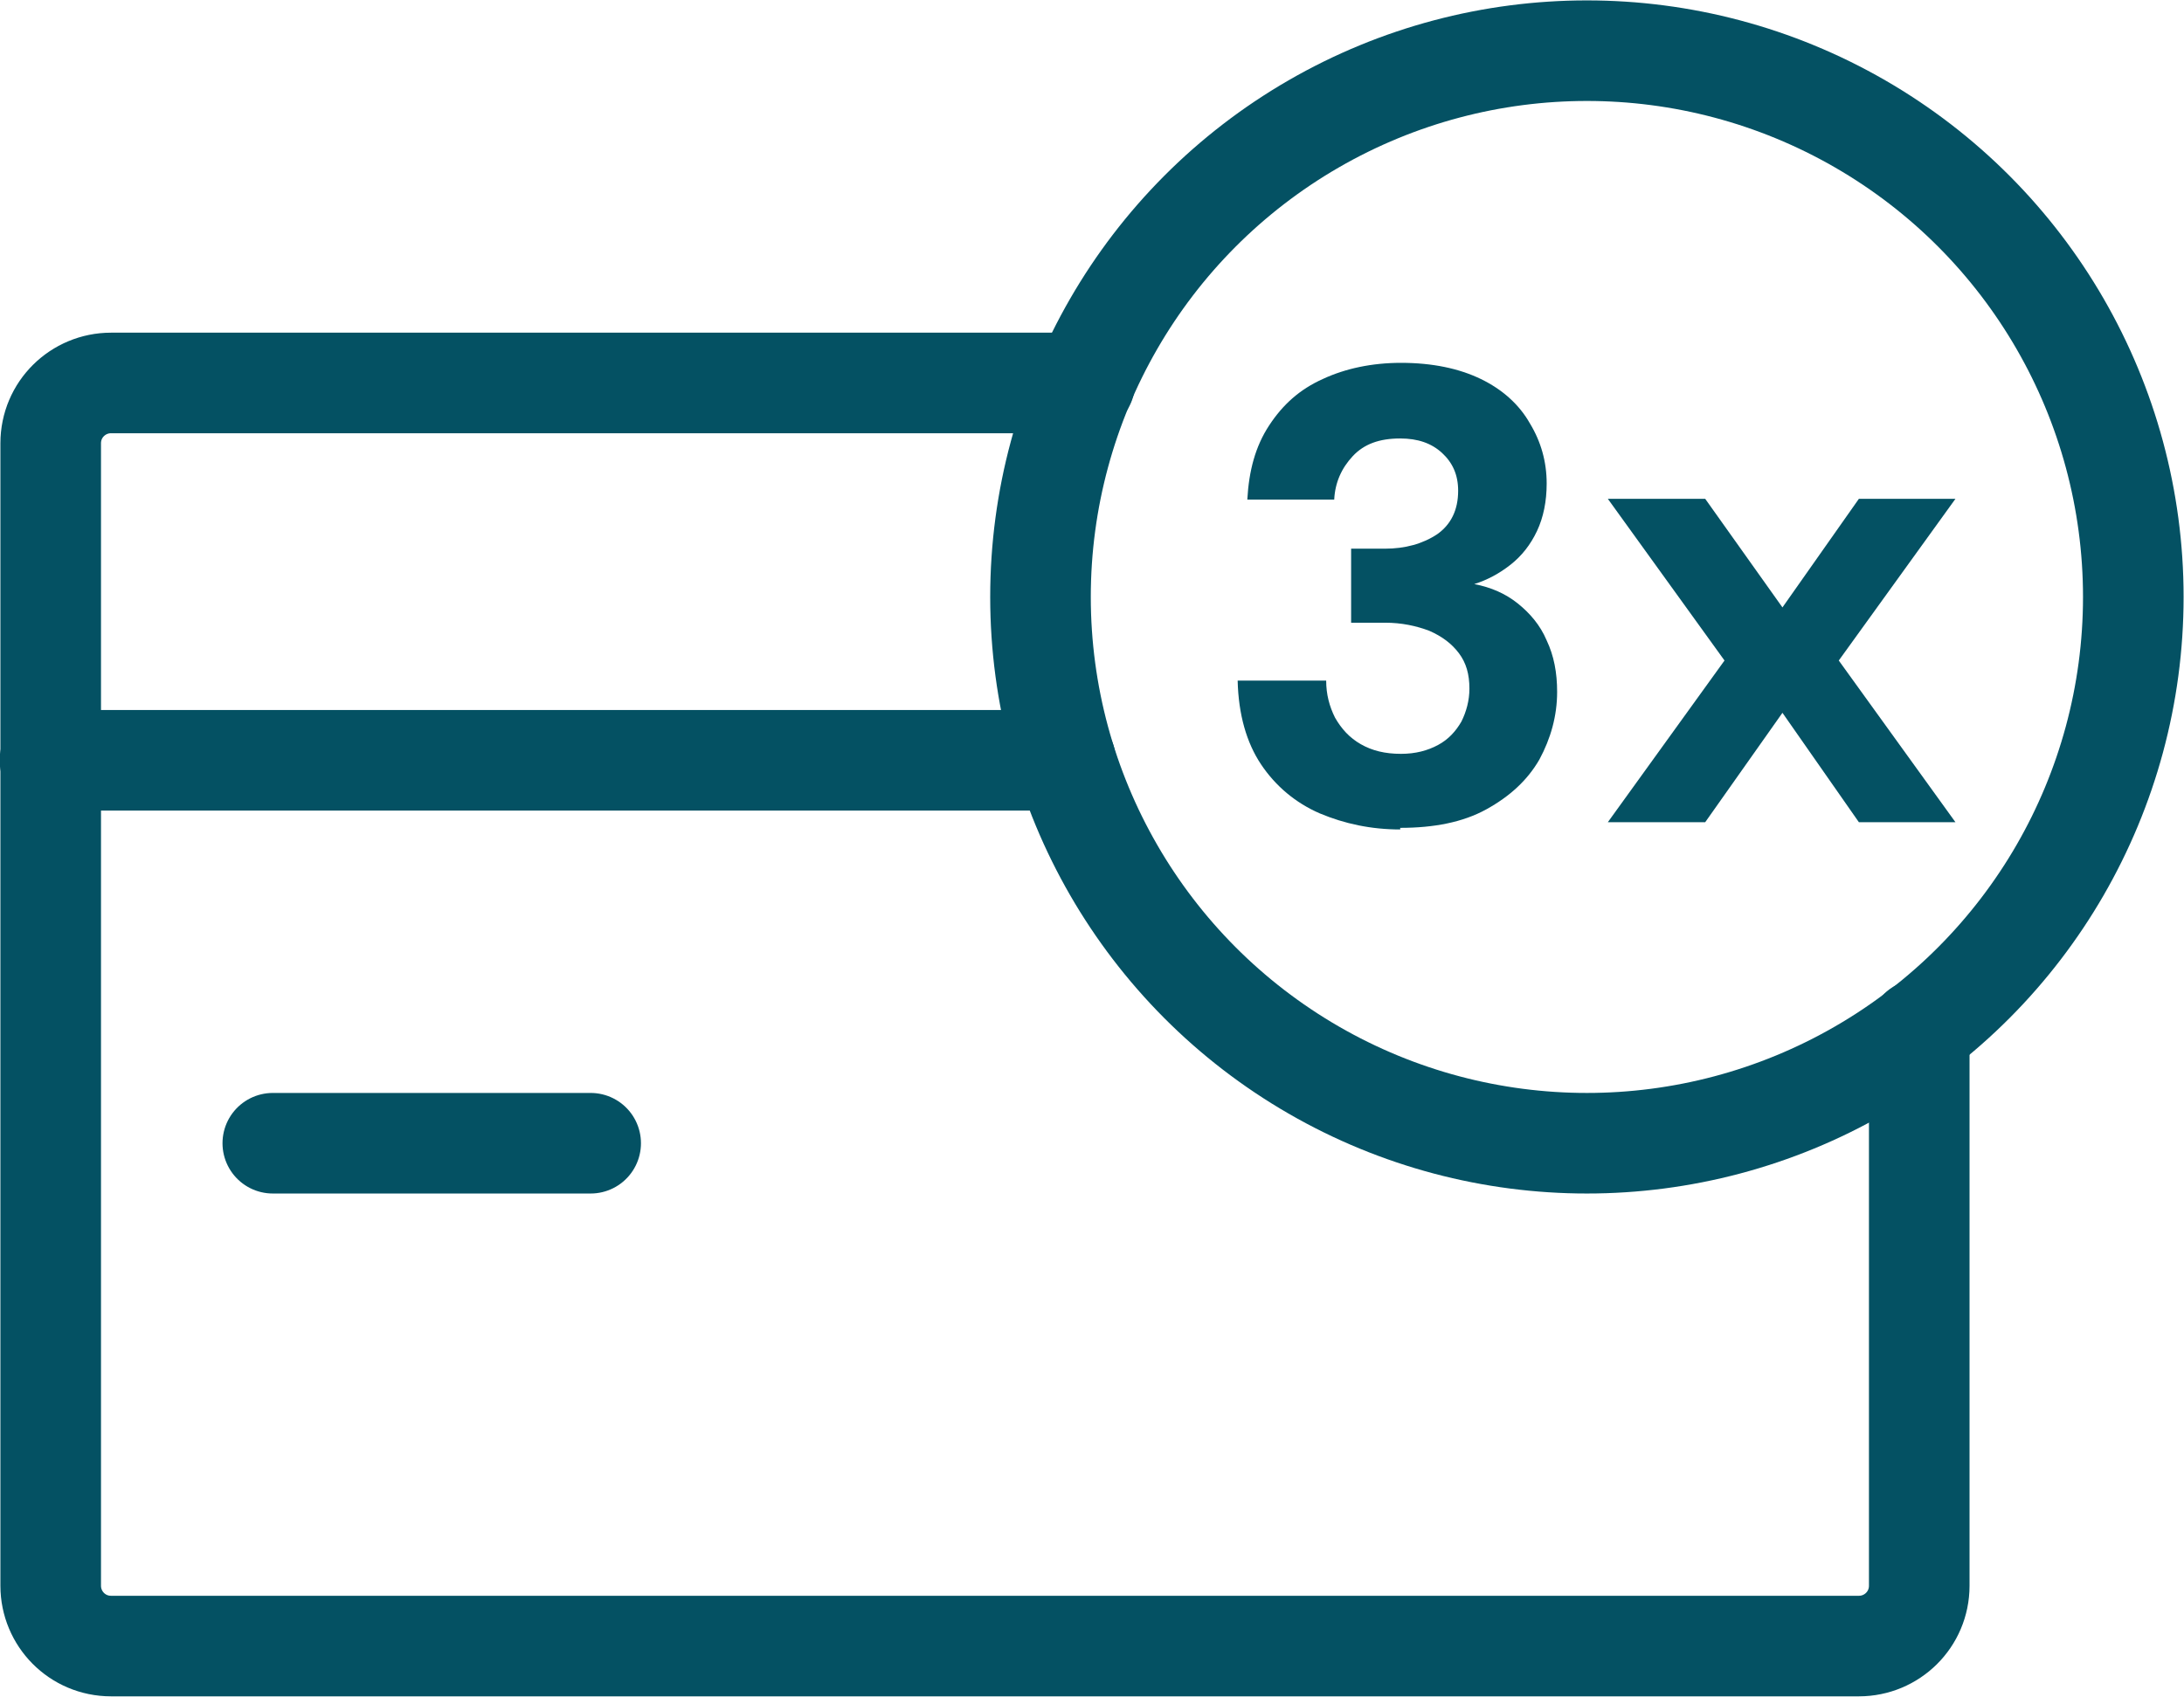
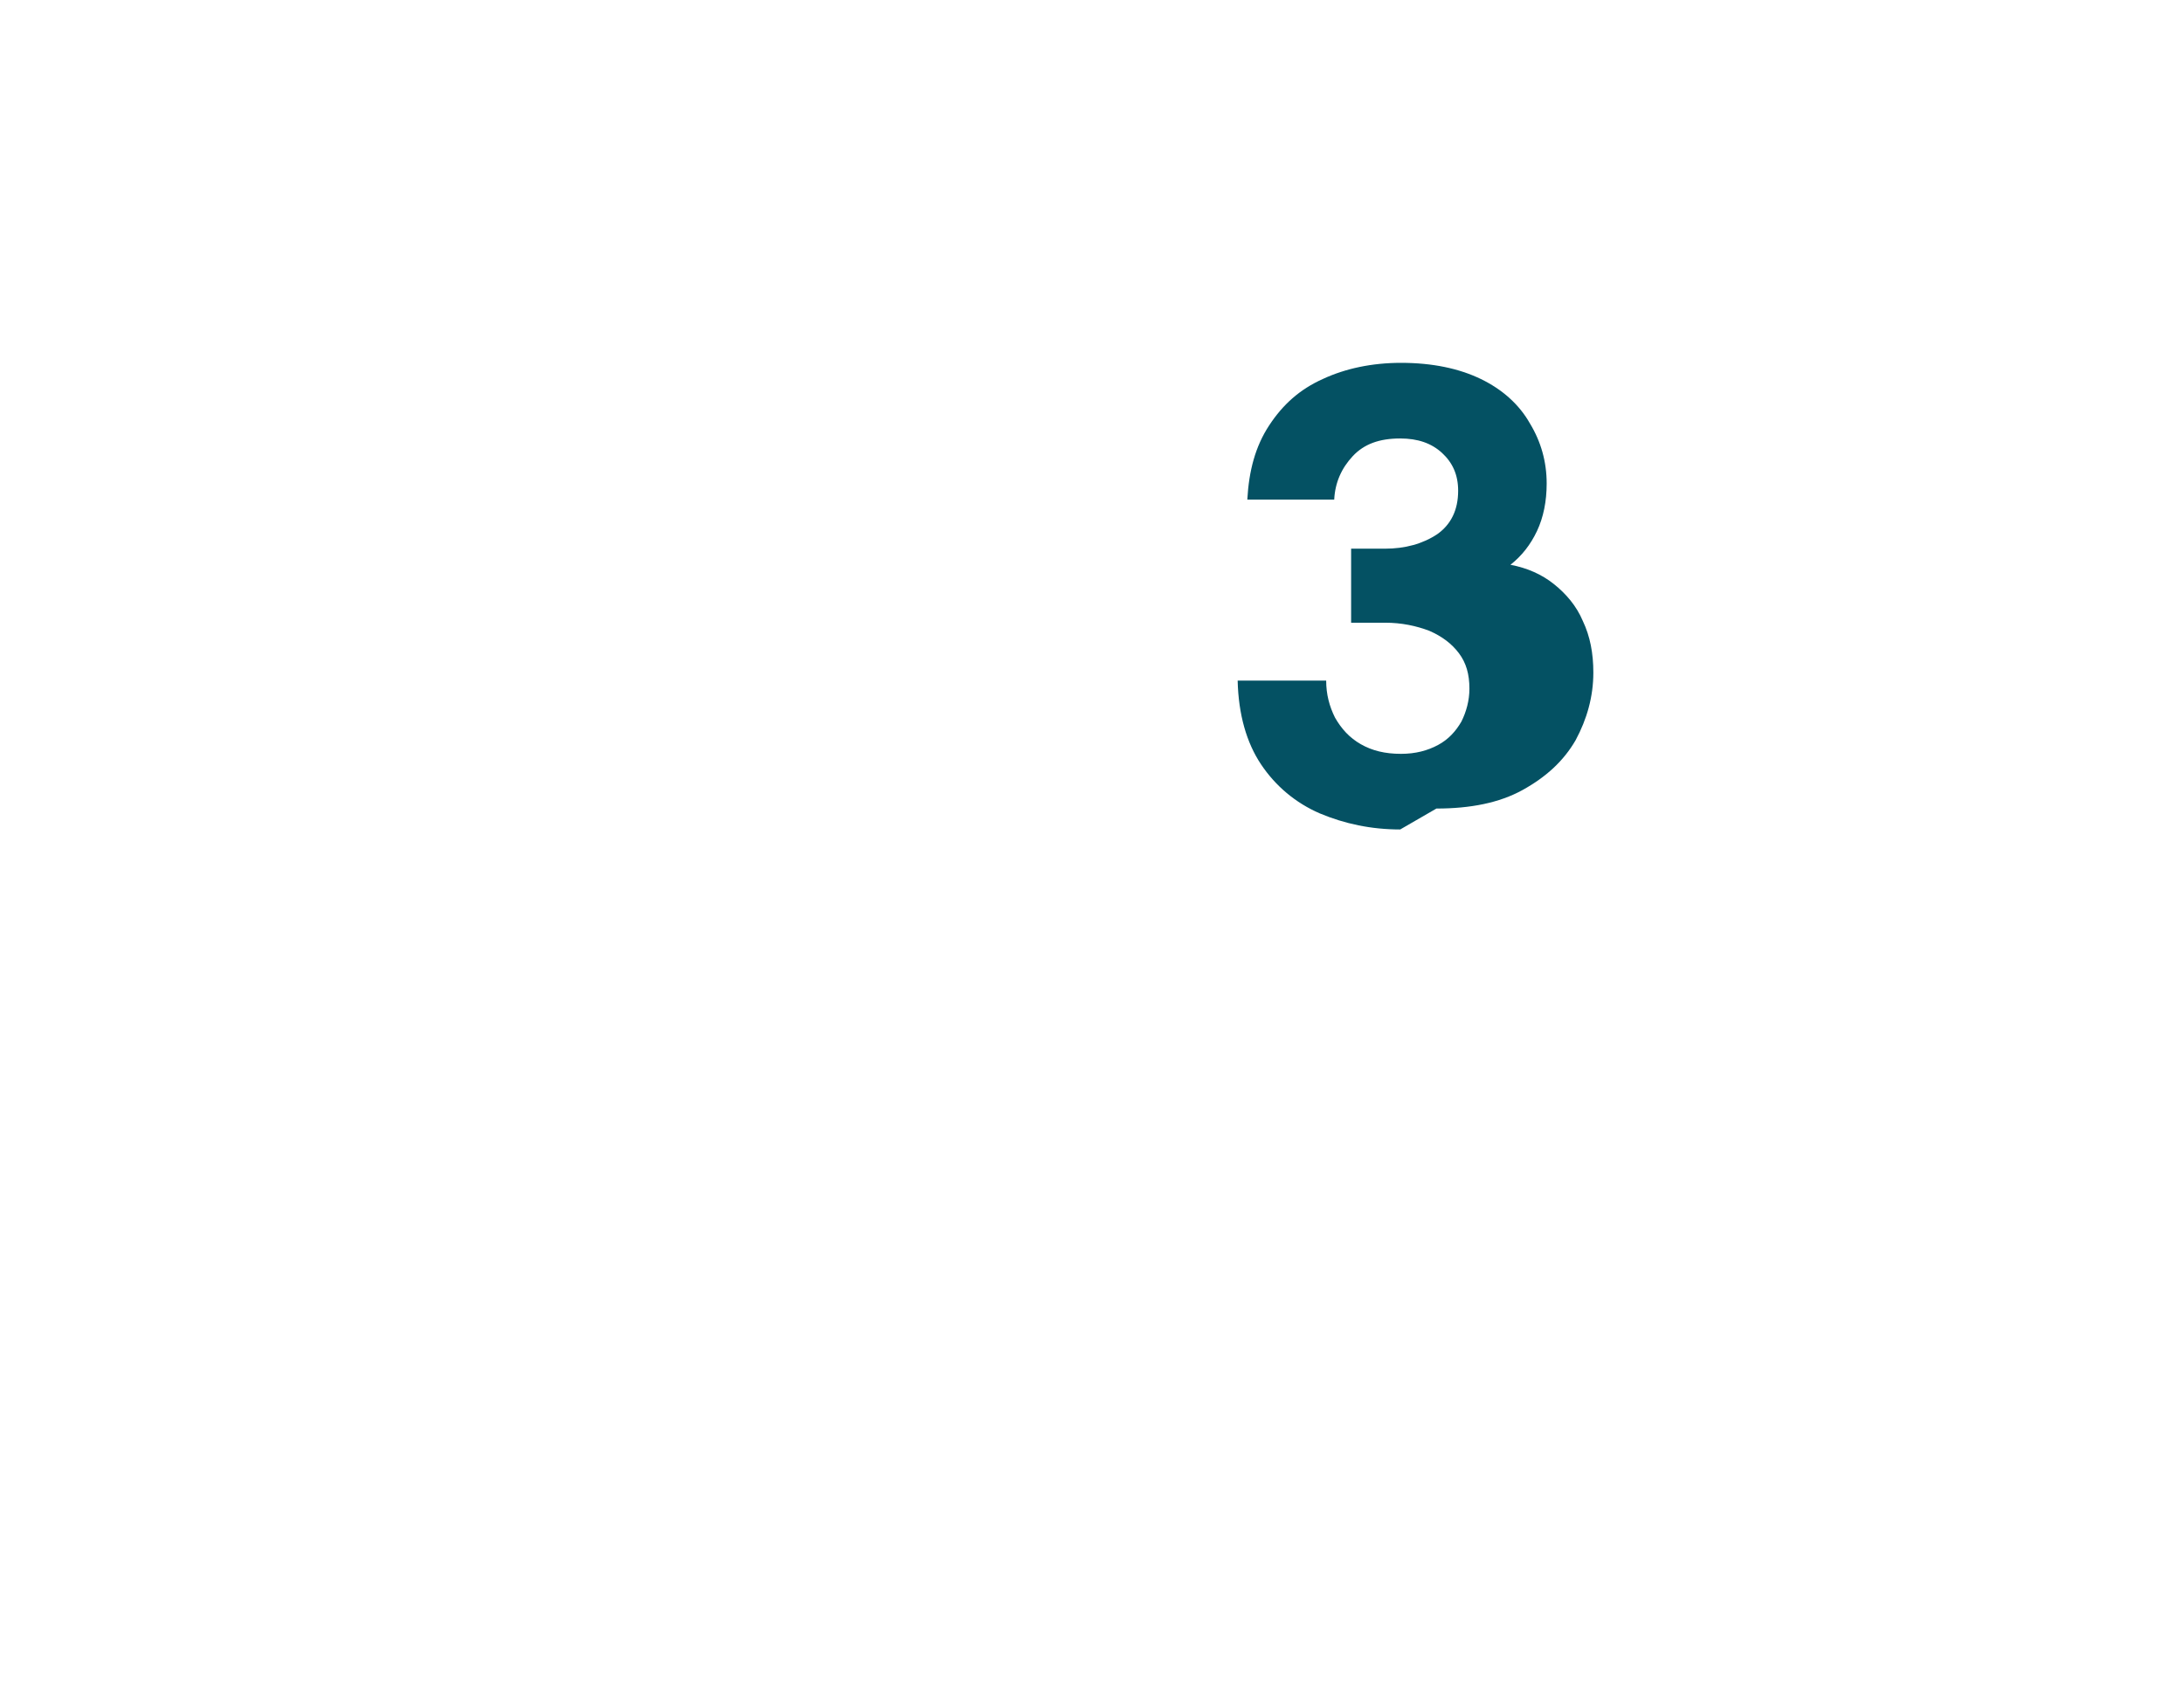
<svg xmlns="http://www.w3.org/2000/svg" id="Calque_2" viewBox="0 0 27.14 21.09">
  <defs>
    <style>
      .cls-1 {
        fill: none;
        stroke: #045163;
        stroke-linecap: round;
        stroke-linejoin: round;
        stroke-width: 1.25px;
      }

      .cls-2 {
        fill: #045163;
      }
    </style>
  </defs>
-   <path class="cls-1" d="M23.85,12.8v6.91c0,.42-.34.75-.75.75H1.38c-.42,0-.75-.34-.75-.75V5.51c0-.42.34-.75.75-.75h12.1" />
-   <line class="cls-1" x1=".62" y1="9.45" x2="13.24" y2="9.45" />
-   <line class="cls-1" x1="3.39" y1="14.21" x2="7.34" y2="14.21" />
-   <circle class="cls-1" cx="19.72" cy="7.42" r="6.79" />
  <g>
-     <path class="cls-2" d="M17.4,10.31c-.36,0-.69-.07-1-.2-.3-.13-.55-.34-.73-.61-.18-.27-.28-.62-.29-1.04h1.1c0,.17.04.32.11.46.08.14.18.25.32.33.14.08.3.12.5.12.18,0,.33-.04.46-.11s.22-.17.29-.29c.06-.12.1-.26.1-.41,0-.18-.04-.32-.13-.44s-.21-.21-.37-.28c-.16-.06-.34-.1-.55-.1h-.42v-.92h.42c.25,0,.47-.06.65-.18.17-.12.26-.3.26-.54,0-.2-.07-.35-.2-.47-.13-.12-.3-.18-.52-.18-.26,0-.45.07-.59.22-.14.15-.22.33-.23.54h-1.08c.02-.36.1-.66.27-.92s.38-.45.67-.58c.28-.13.61-.2.97-.2.39,0,.72.07.99.2s.48.32.61.55c.14.23.21.48.21.75,0,.22-.04.42-.12.59-.08.17-.19.31-.33.42s-.29.19-.45.24c.21.04.39.12.54.24.15.12.28.27.36.46.09.19.13.4.13.64,0,.3-.08.58-.22.84-.15.26-.37.46-.66.62s-.65.23-1.07.23Z" />
-     <path class="cls-2" d="M19.98,10.22l1.45-2.01-1.45-2.01h1.21l.96,1.35.95-1.35h1.2l-1.45,2.01,1.45,2.01h-1.2l-.95-1.36-.96,1.36h-1.21Z" />
+     <path class="cls-2" d="M17.4,10.31c-.36,0-.69-.07-1-.2-.3-.13-.55-.34-.73-.61-.18-.27-.28-.62-.29-1.04h1.1c0,.17.04.32.11.46.08.14.18.25.32.33.14.08.3.12.5.12.18,0,.33-.04.46-.11s.22-.17.29-.29c.06-.12.1-.26.1-.41,0-.18-.04-.32-.13-.44s-.21-.21-.37-.28c-.16-.06-.34-.1-.55-.1h-.42v-.92h.42c.25,0,.47-.06.65-.18.17-.12.26-.3.26-.54,0-.2-.07-.35-.2-.47-.13-.12-.3-.18-.52-.18-.26,0-.45.07-.59.22-.14.15-.22.33-.23.54h-1.08c.02-.36.1-.66.27-.92s.38-.45.67-.58c.28-.13.61-.2.97-.2.39,0,.72.07.99.2s.48.32.61.55c.14.23.21.48.21.75,0,.22-.04.42-.12.59-.08.17-.19.31-.33.42c.21.04.39.12.54.24.15.12.28.27.36.46.09.19.13.4.13.64,0,.3-.08.58-.22.84-.15.26-.37.46-.66.62s-.65.23-1.07.23Z" />
  </g>
</svg>